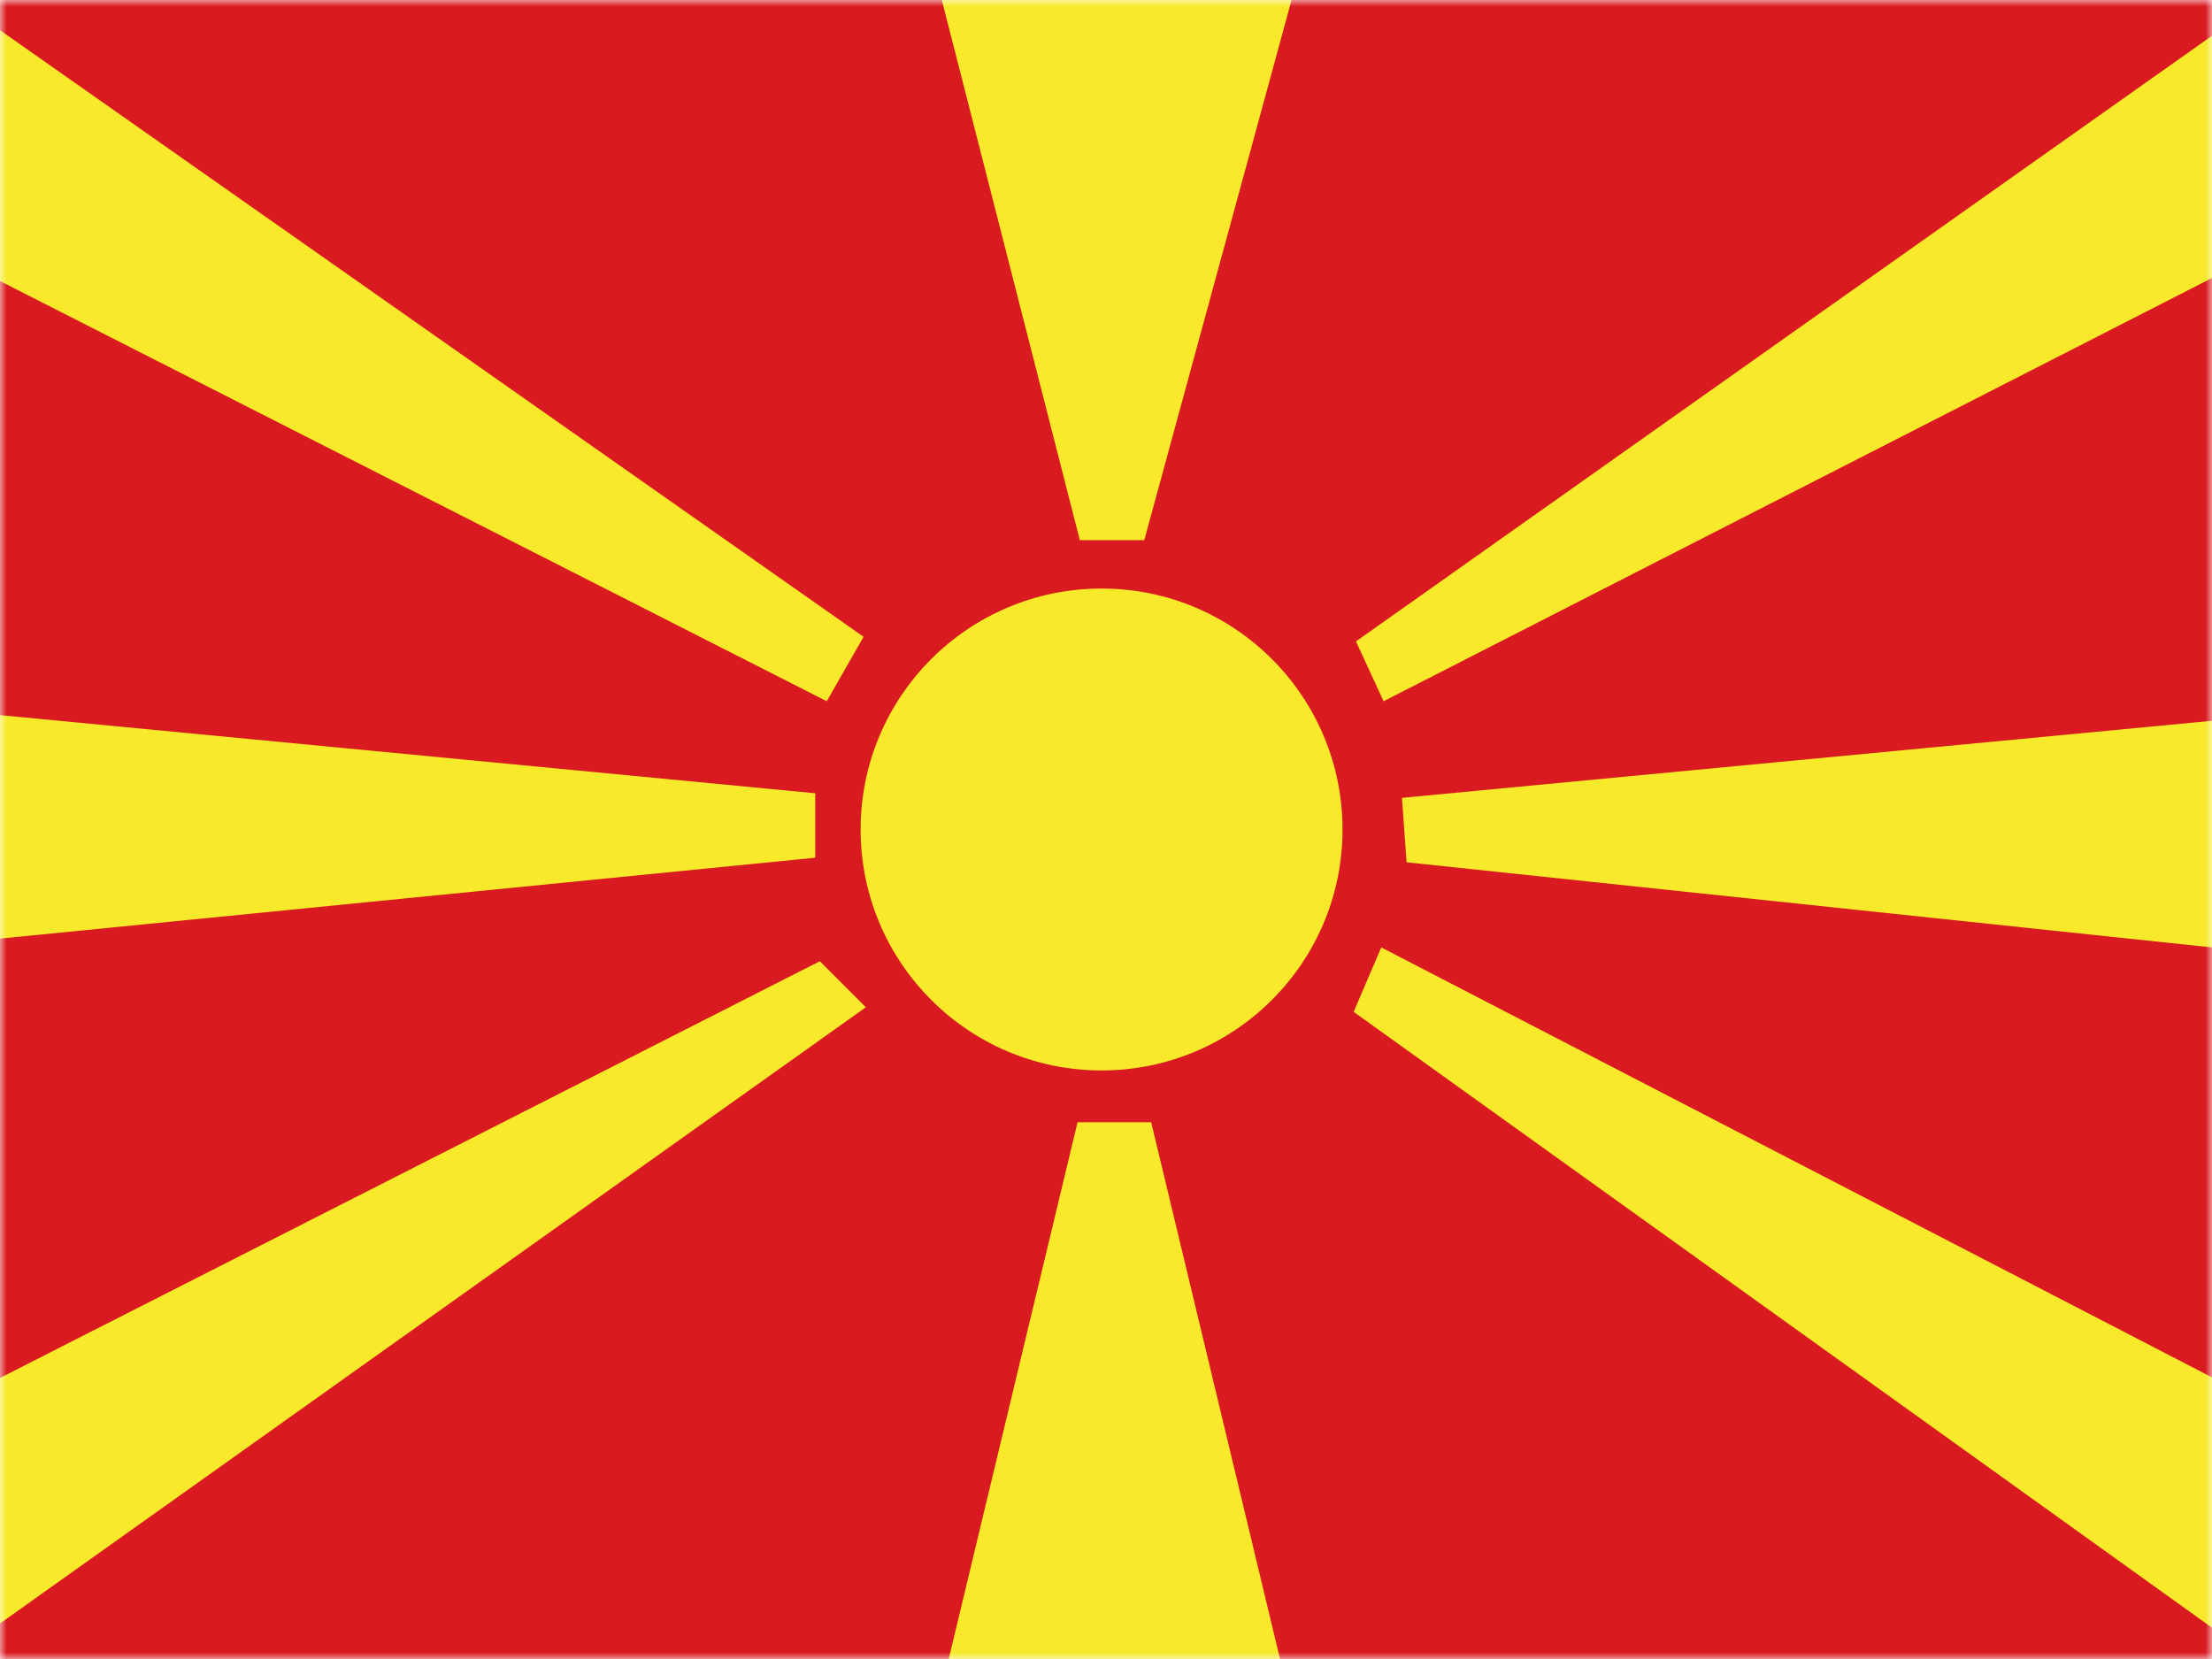
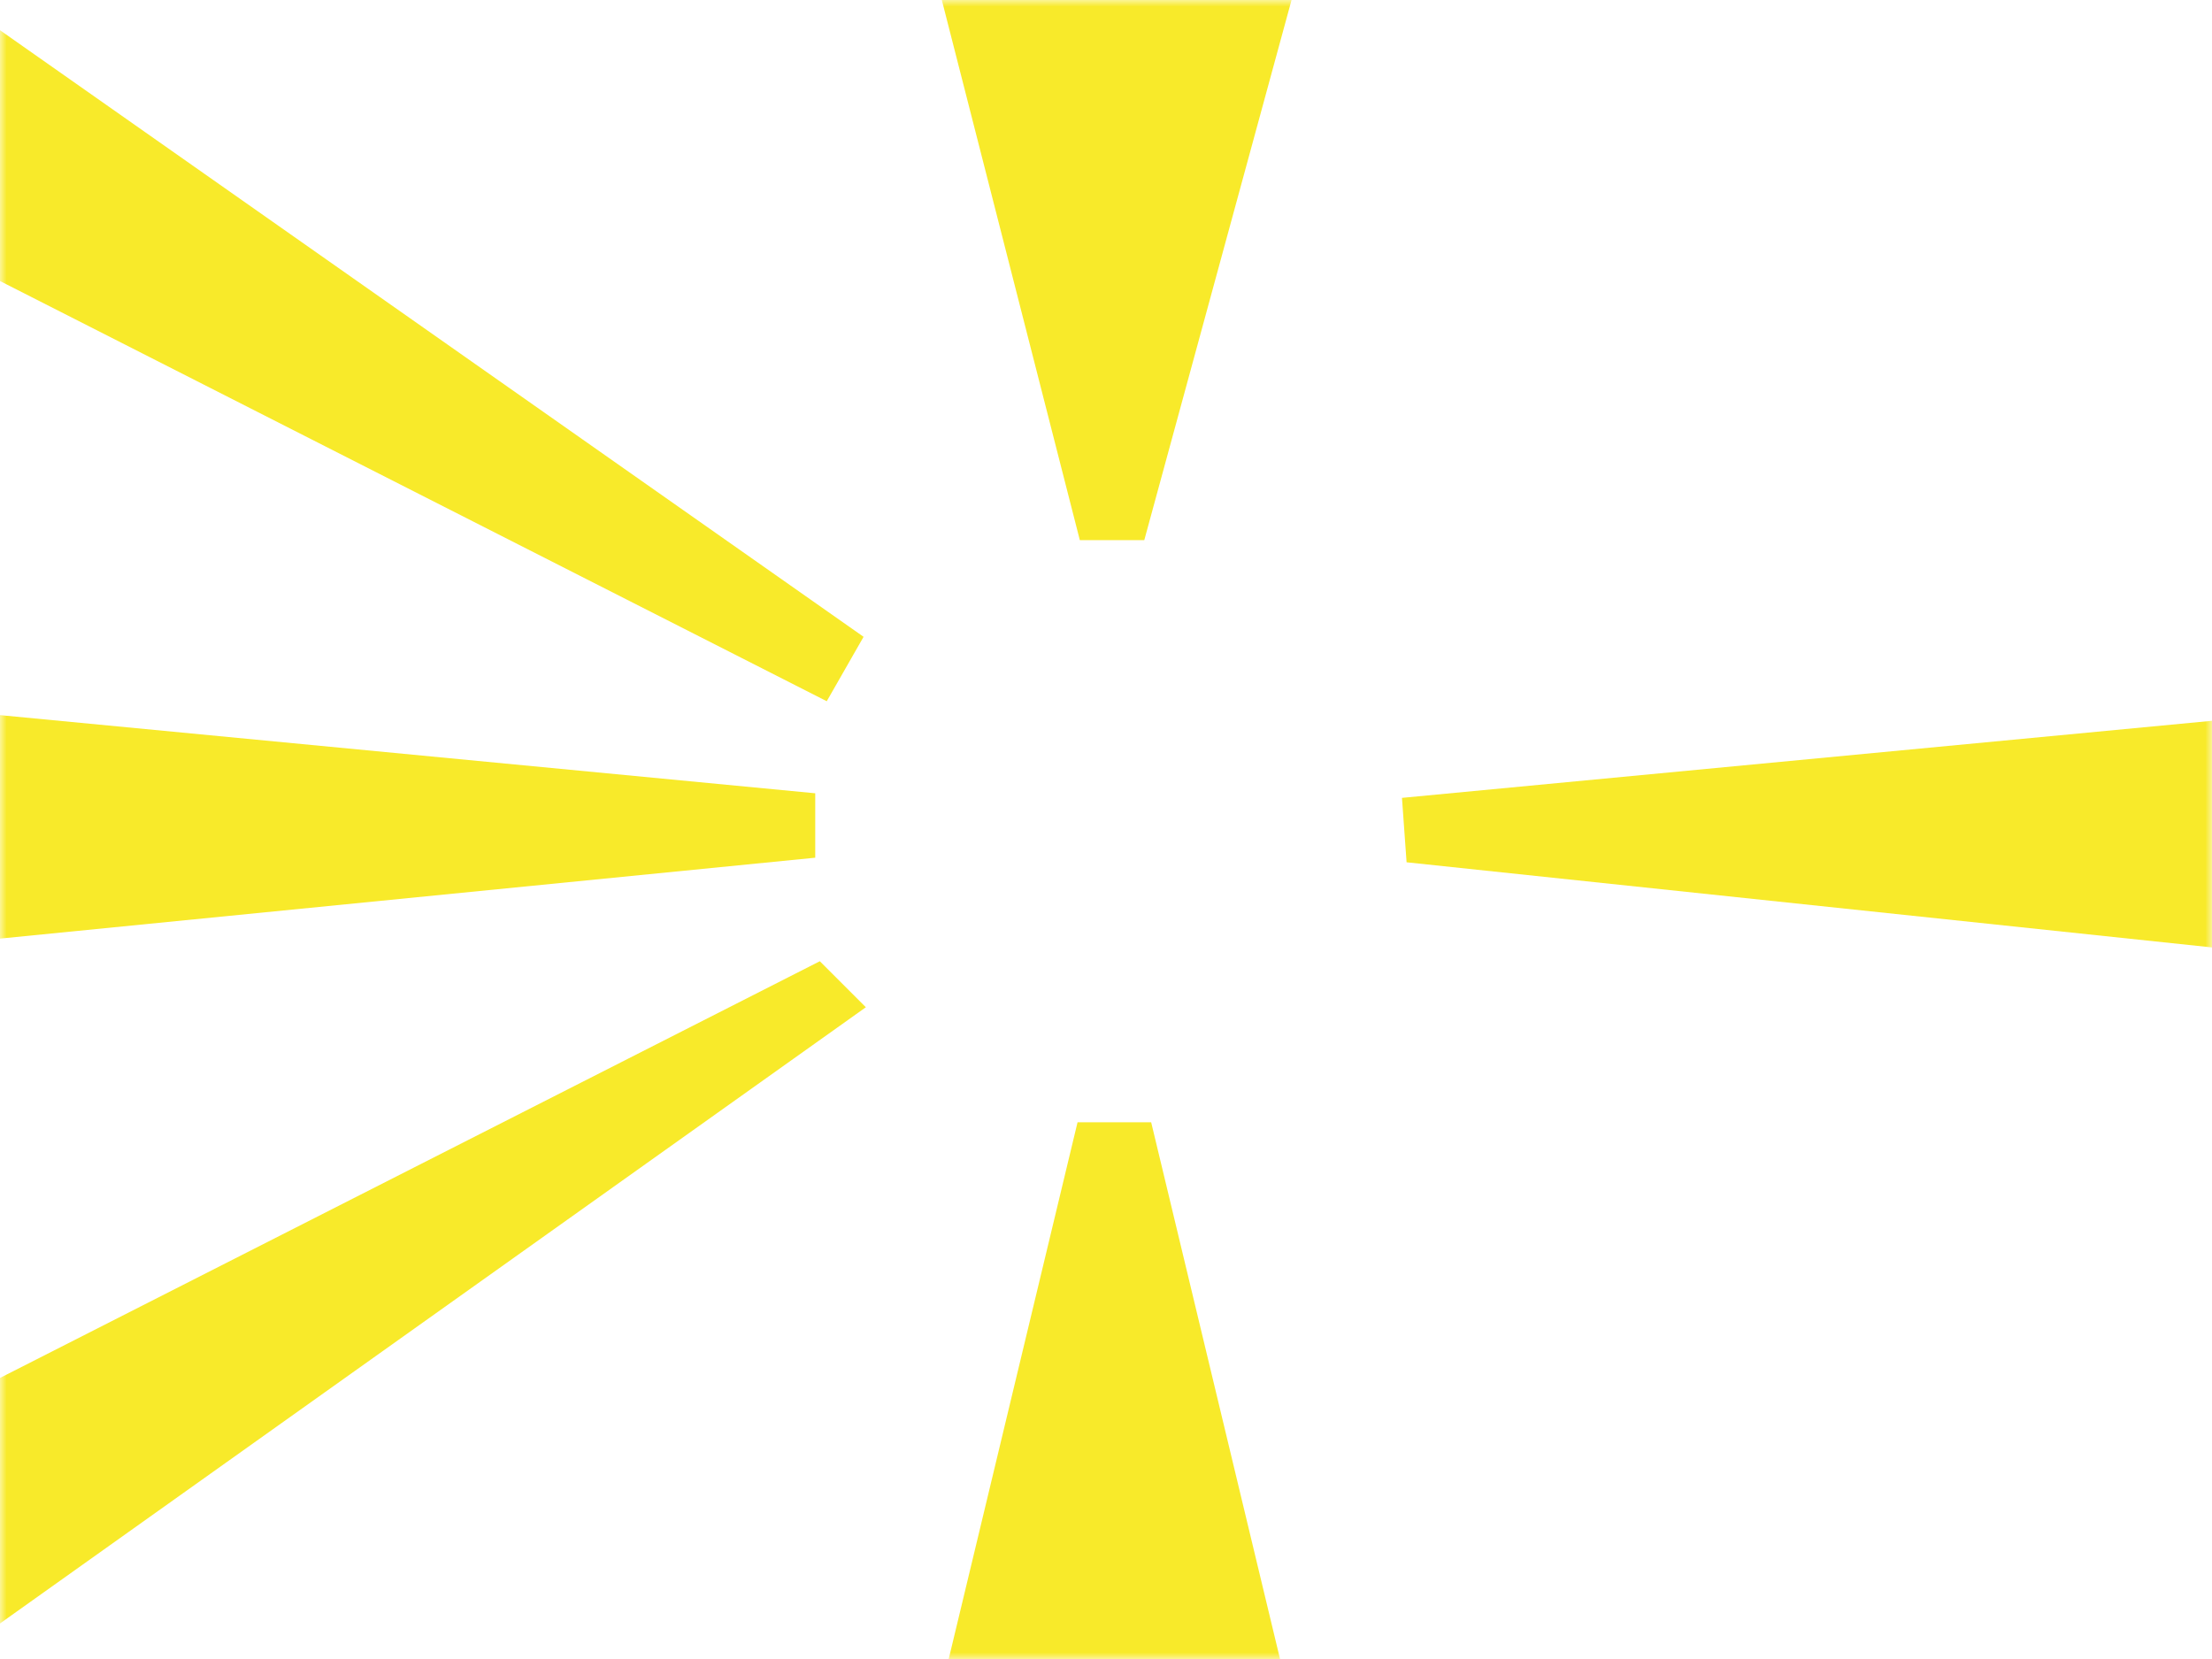
<svg xmlns="http://www.w3.org/2000/svg" width="168" height="126" viewBox="0 0 168 126" fill="none">
  <mask id="mask0_745_6171" style="mask-type:alpha" maskUnits="userSpaceOnUse" x="0" y="0" width="168" height="126">
    <rect width="168" height="126" fill="#D9D9D9" />
  </mask>
  <g mask="url(#mask0_745_6171)">
-     <path d="M209.328 0H-42V126H209.328V0Z" fill="#D91B21" />
-     <path d="M83.664 81.299C93.771 81.299 101.964 73.106 101.964 62.999C101.964 52.892 93.771 44.699 83.664 44.699C73.557 44.699 65.364 52.892 65.364 62.999C65.364 73.106 73.557 81.299 83.664 81.299Z" fill="#F8EA2A" />
    <path fill-rule="evenodd" clip-rule="evenodd" d="M98.092 0H71.53L82.013 41.025H86.907L98.092 0Z" fill="#F8EA2A" />
-     <path fill-rule="evenodd" clip-rule="evenodd" d="M209.329 0H171.838L102.985 48.714L105.082 53.258L209.329 0Z" fill="#F8EA2A" />
    <path fill-rule="evenodd" clip-rule="evenodd" d="M62.791 53.258L65.588 48.365L-3.266 0H-42L62.791 53.258Z" fill="#F8EA2A" />
    <path fill-rule="evenodd" clip-rule="evenodd" d="M106.829 65.49L106.479 60.597L209.329 50.811V76.325L106.829 65.49Z" fill="#F8EA2A" />
    <path fill-rule="evenodd" clip-rule="evenodd" d="M-42 75.453V50.287L61.917 60.249V65.142L-42 75.453Z" fill="#F8EA2A" />
    <path fill-rule="evenodd" clip-rule="evenodd" d="M-3.791 126H-42L62.266 73.005L65.761 76.5L-3.791 126Z" fill="#F8EA2A" />
    <path fill-rule="evenodd" clip-rule="evenodd" d="M97.217 126H72.053L81.839 85.237H87.431L97.217 126Z" fill="#F8EA2A" />
-     <path fill-rule="evenodd" clip-rule="evenodd" d="M102.809 76.849L104.906 71.956L209.329 126H171.313L102.809 76.849Z" fill="#F8EA2A" />
  </g>
</svg>